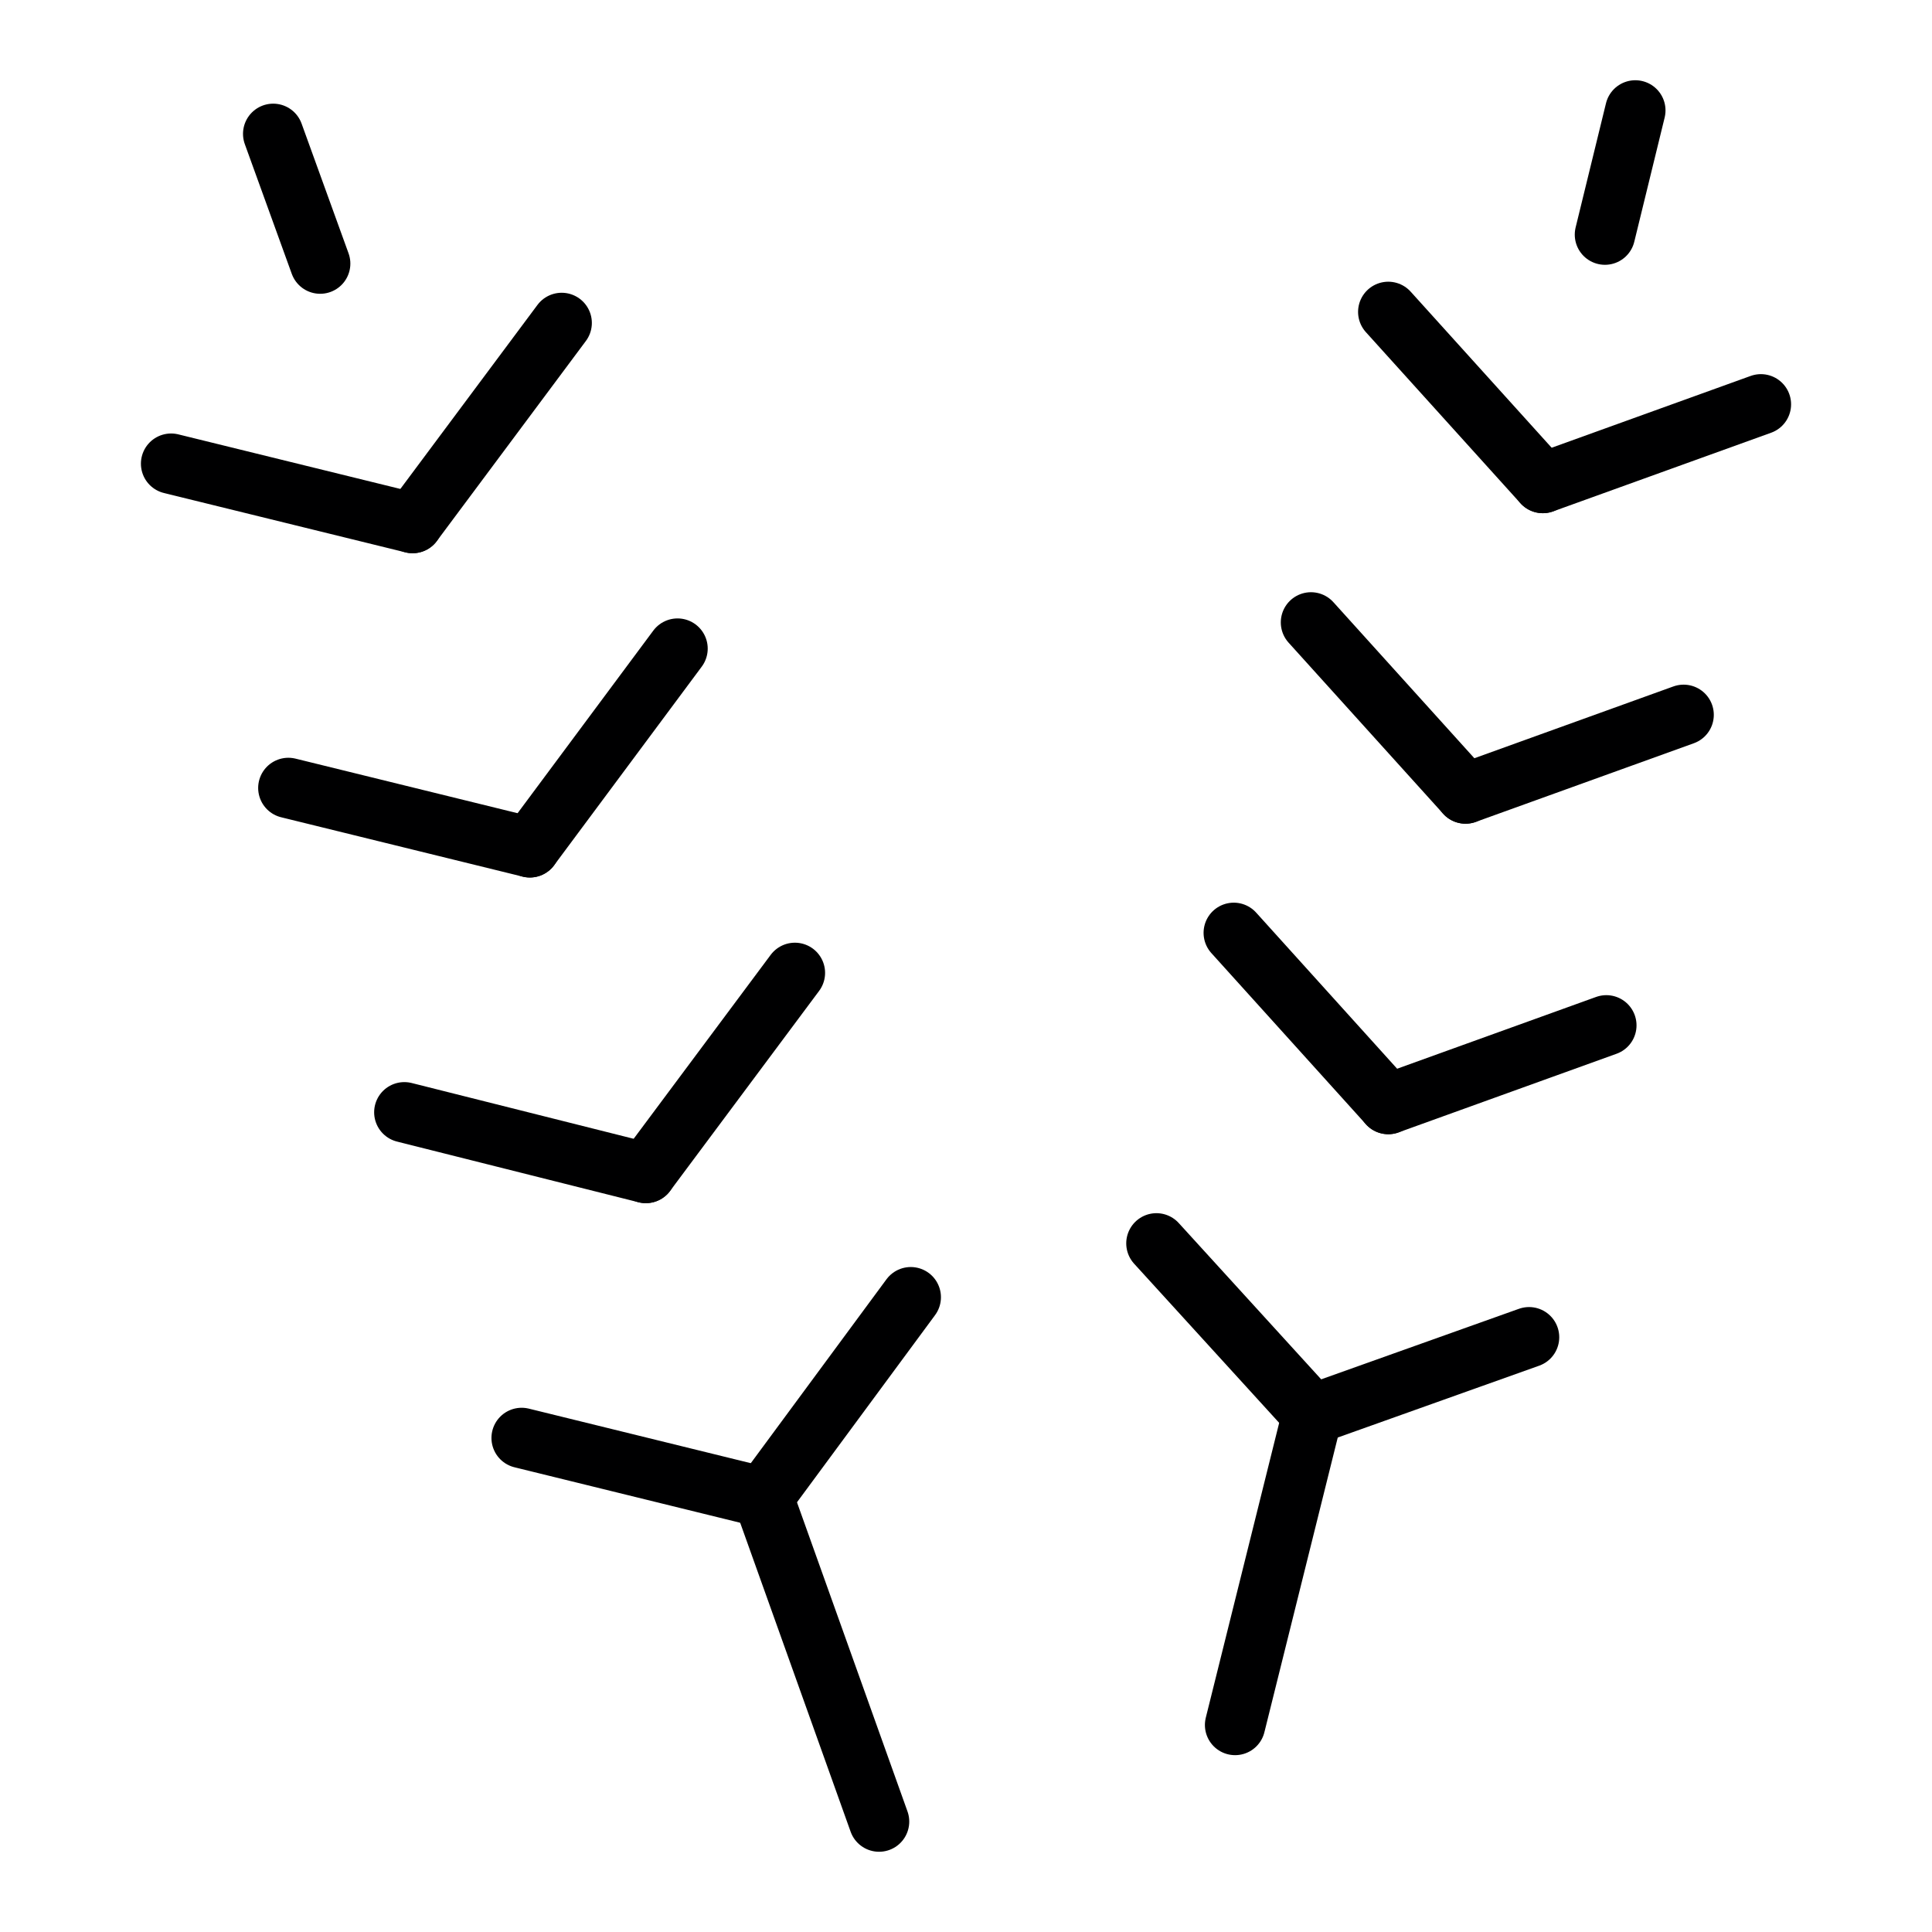
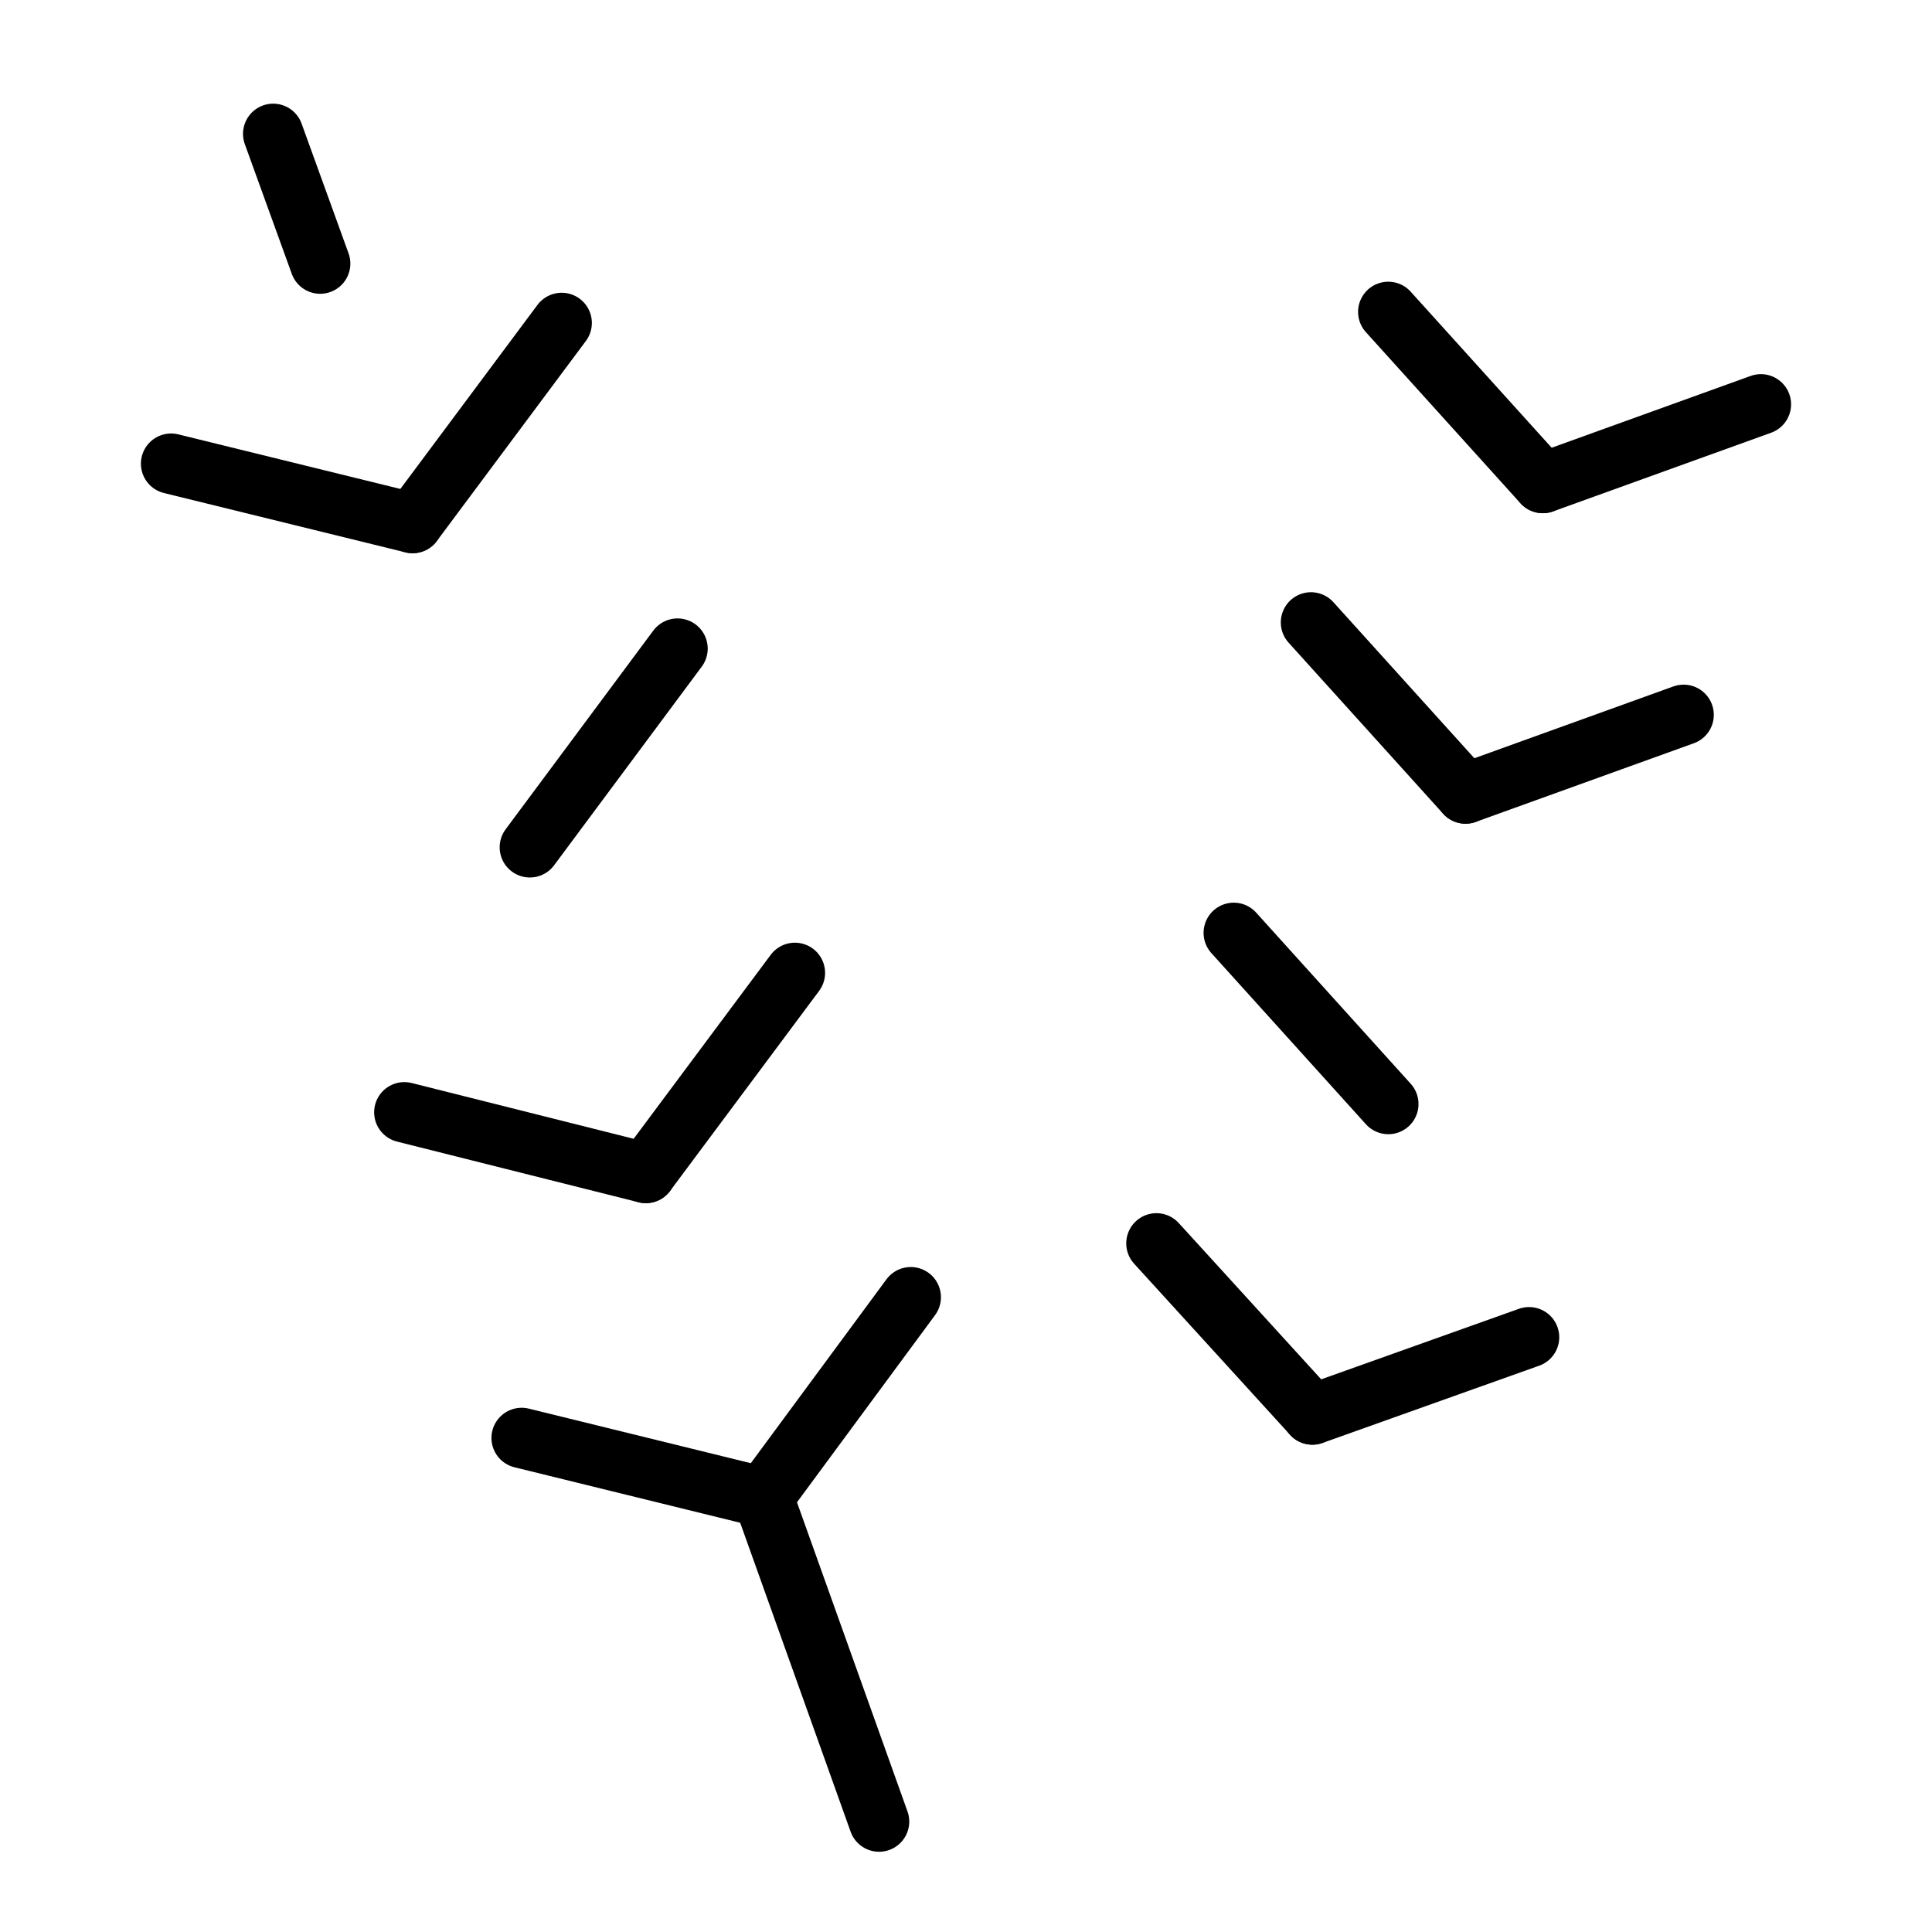
<svg xmlns="http://www.w3.org/2000/svg" width="32" height="32" viewBox="0 0 32 32" fill="none">
  <path d="M12.64 24.8L14.56 30.171" stroke="#000001" stroke-linecap="round" stroke-linejoin="round" />
  <path d="M4.525 2.217L5.303 4.366" stroke="#000001" stroke-linecap="round" stroke-linejoin="round" />
  <path d="M12.64 24.8L8.64 23.817" stroke="#000001" stroke-linecap="round" stroke-linejoin="round" />
  <path d="M12.64 24.8L15.085 21.486" stroke="#000001" stroke-linecap="round" stroke-linejoin="round" />
  <path d="M10.697 19.428L6.697 18.423" stroke="#000001" stroke-linecap="round" stroke-linejoin="round" />
  <path d="M10.697 19.428L13.166 16.114" stroke="#000001" stroke-linecap="round" stroke-linejoin="round" />
-   <path d="M8.776 14.034L4.776 13.051" stroke="#000001" stroke-linecap="round" stroke-linejoin="round" />
  <path d="M8.776 14.034L11.222 10.743" stroke="#000001" stroke-linecap="round" stroke-linejoin="round" />
  <path d="M6.834 8.663L2.834 7.68" stroke="#000001" stroke-linecap="round" stroke-linejoin="round" />
  <path d="M6.834 8.663L9.303 5.349" stroke="#000001" stroke-linecap="round" stroke-linejoin="round" />
-   <path d="M21.737 23.428L20.457 28.571" stroke="#000001" stroke-linecap="round" stroke-linejoin="round" />
-   <path d="M27.086 1.829L26.583 3.886" stroke="#000001" stroke-linecap="round" stroke-linejoin="round" />
  <path d="M21.737 23.428L19.154 20.594" stroke="#000001" stroke-linecap="round" stroke-linejoin="round" />
  <path d="M21.737 23.429L25.326 22.149" stroke="#000001" stroke-linecap="round" stroke-linejoin="round" />
  <path d="M22.995 18.286L20.435 15.451" stroke="#000001" stroke-linecap="round" stroke-linejoin="round" />
-   <path d="M22.994 18.286L26.606 16.983" stroke="#000001" stroke-linecap="round" stroke-linejoin="round" />
  <path d="M24.274 13.143L21.714 10.309" stroke="#000001" stroke-linecap="round" stroke-linejoin="round" />
  <path d="M24.274 13.143L27.886 11.84" stroke="#000001" stroke-linecap="round" stroke-linejoin="round" />
  <path d="M25.554 8L22.994 5.166" stroke="#000001" stroke-linecap="round" stroke-linejoin="round" />
  <path d="M25.555 8L29.166 6.697" stroke="#000001" stroke-linecap="round" stroke-linejoin="round" />
</svg>